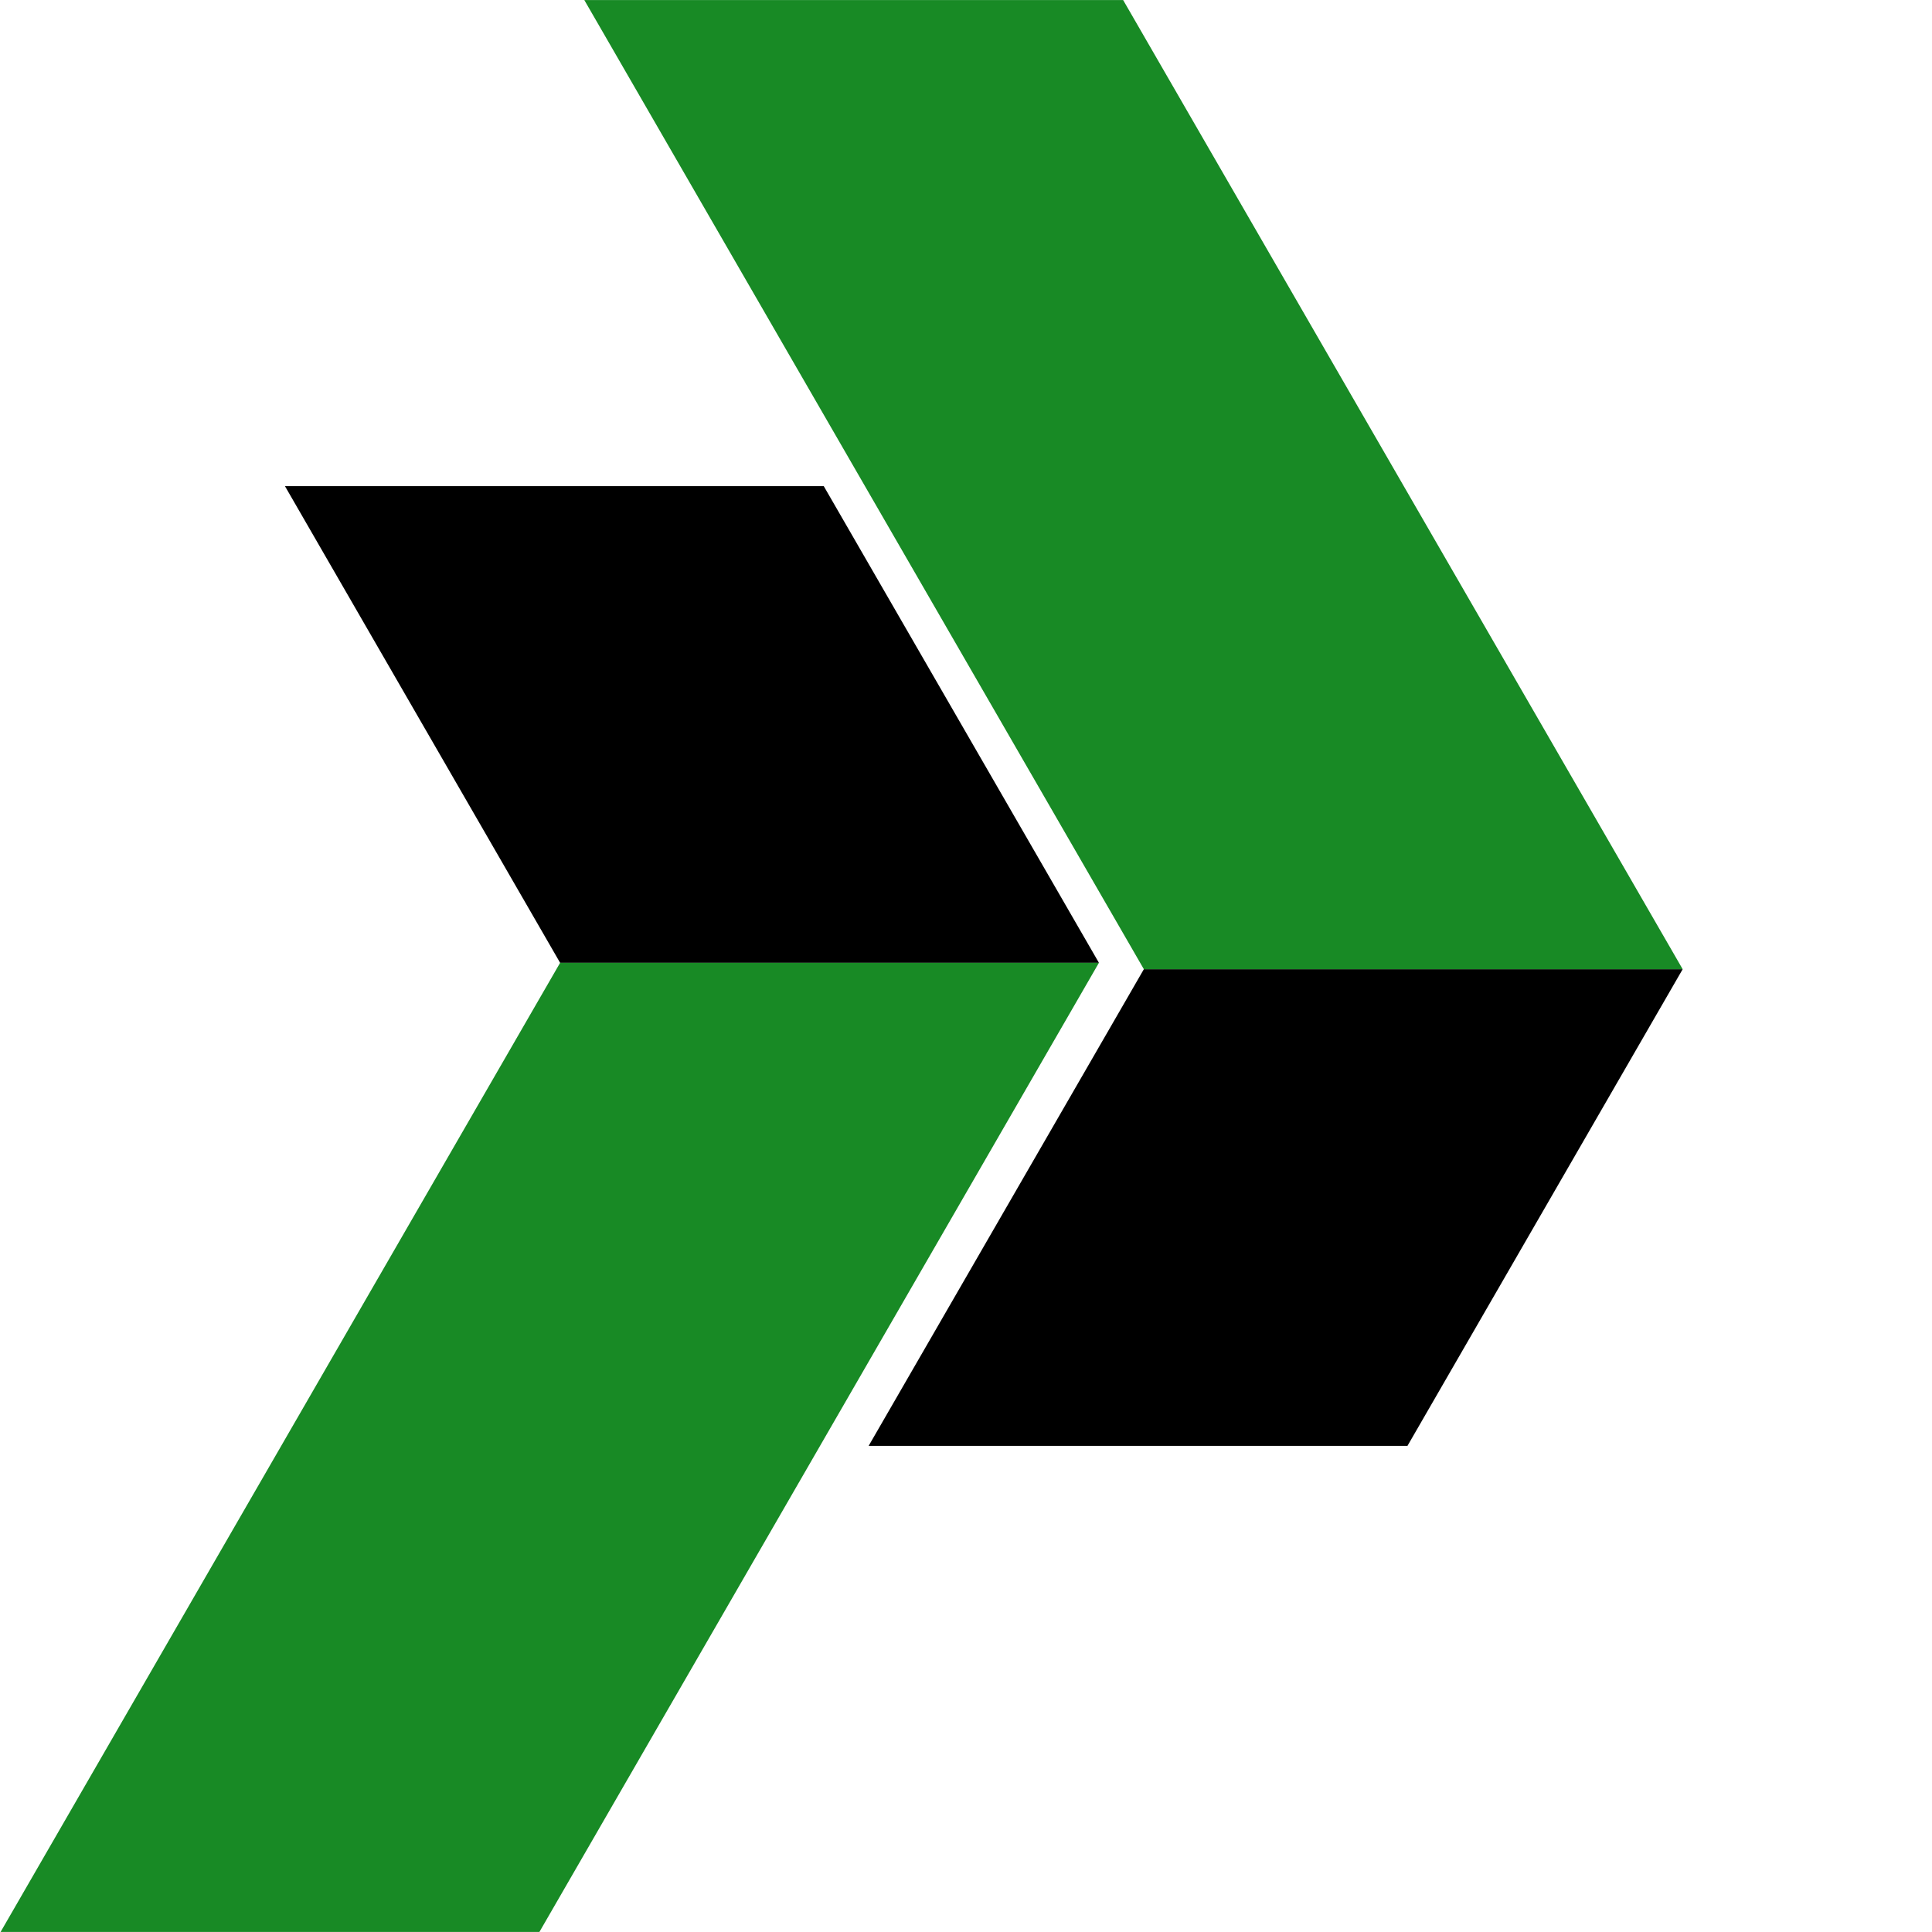
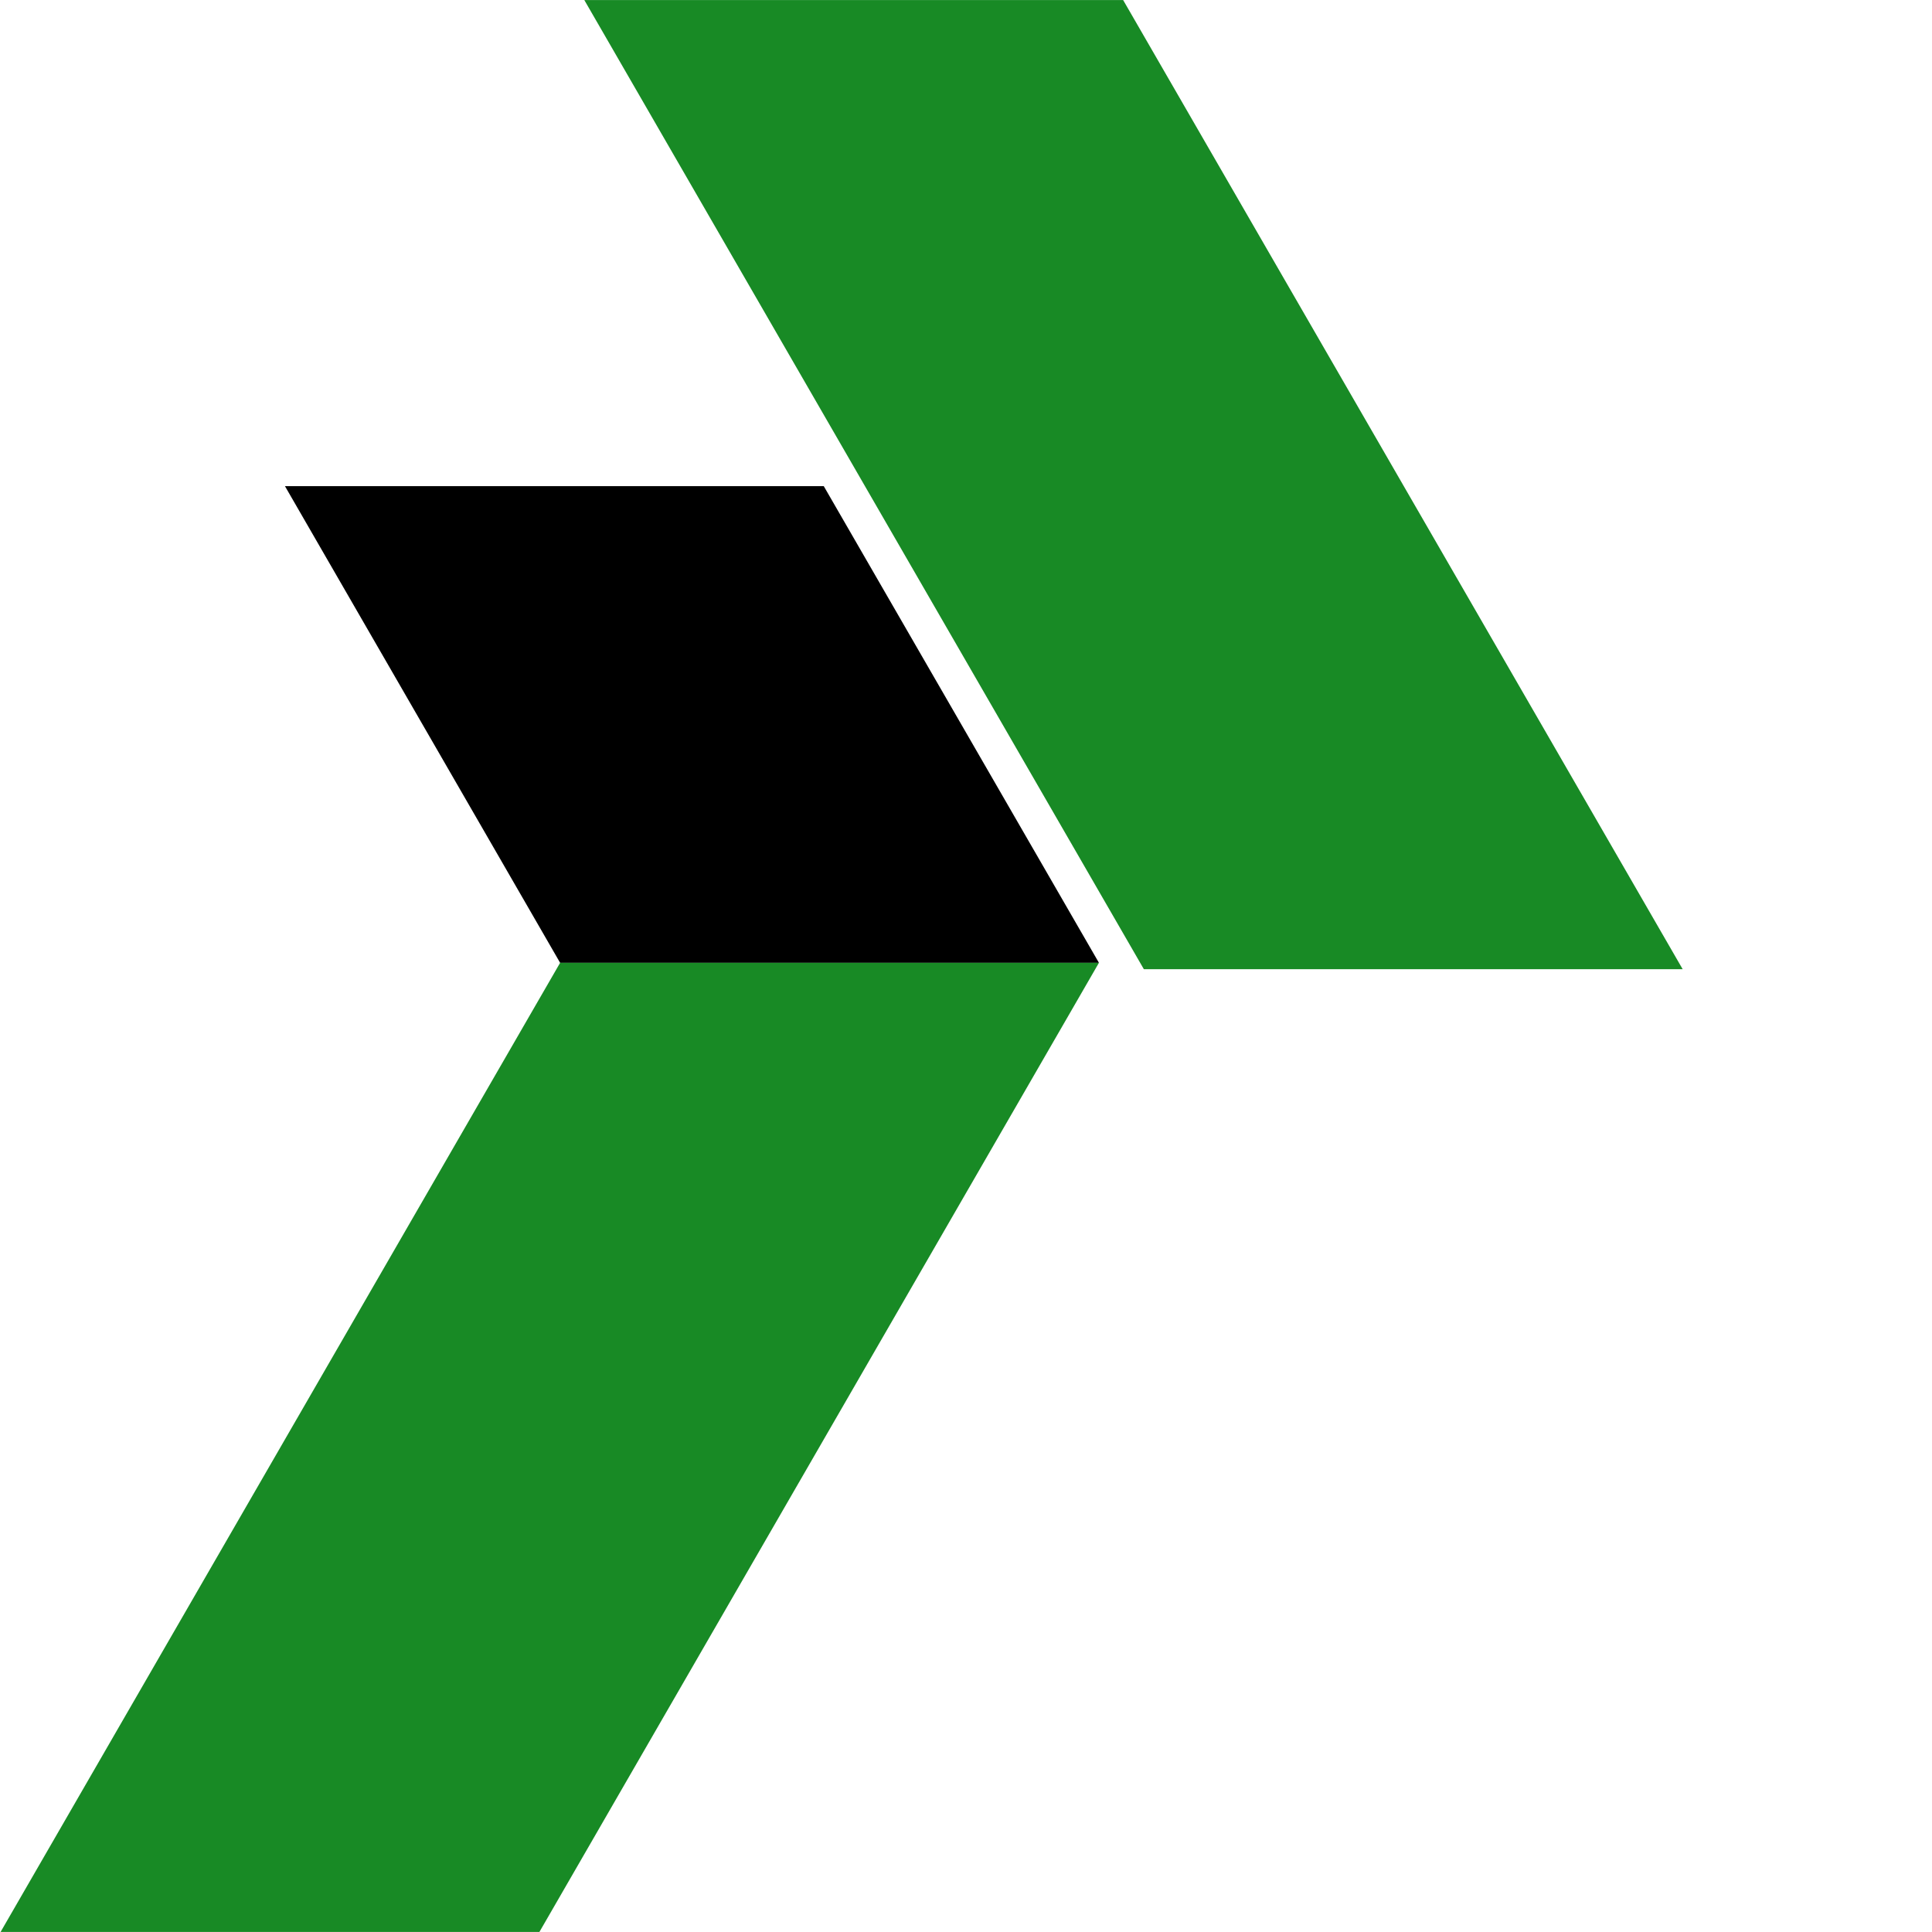
<svg xmlns="http://www.w3.org/2000/svg" width="500" viewBox="0 0 375 375" height="500" preserveAspectRatio="xMidYMid meet">
-   <path fill="#000000" d="M 168.605 280.637 L 273.191 280.637 L 326.605 188.121 L 222.023 188.121 L 168.605 280.637 " fill-opacity="1" fill-rule="nonzero" />
  <path fill="#188a25" d="M 113.414 0.008 L 222.023 188.121 L 326.605 188.121 L 218 0.008 L 113.414 0.008 " fill-opacity="1" fill-rule="nonzero" />
  <path fill="#000000" d="M 55.309 94.359 L 159.891 94.359 L 213.301 186.879 L 108.719 186.879 L 55.309 94.359 " fill-opacity="1" fill-rule="nonzero" />
  <path fill="#188a25" d="M 0.113 374.992 L 108.719 186.879 L 213.301 186.879 L 104.699 374.992 L 0.113 374.992 " fill-opacity="1" fill-rule="nonzero" />
</svg>